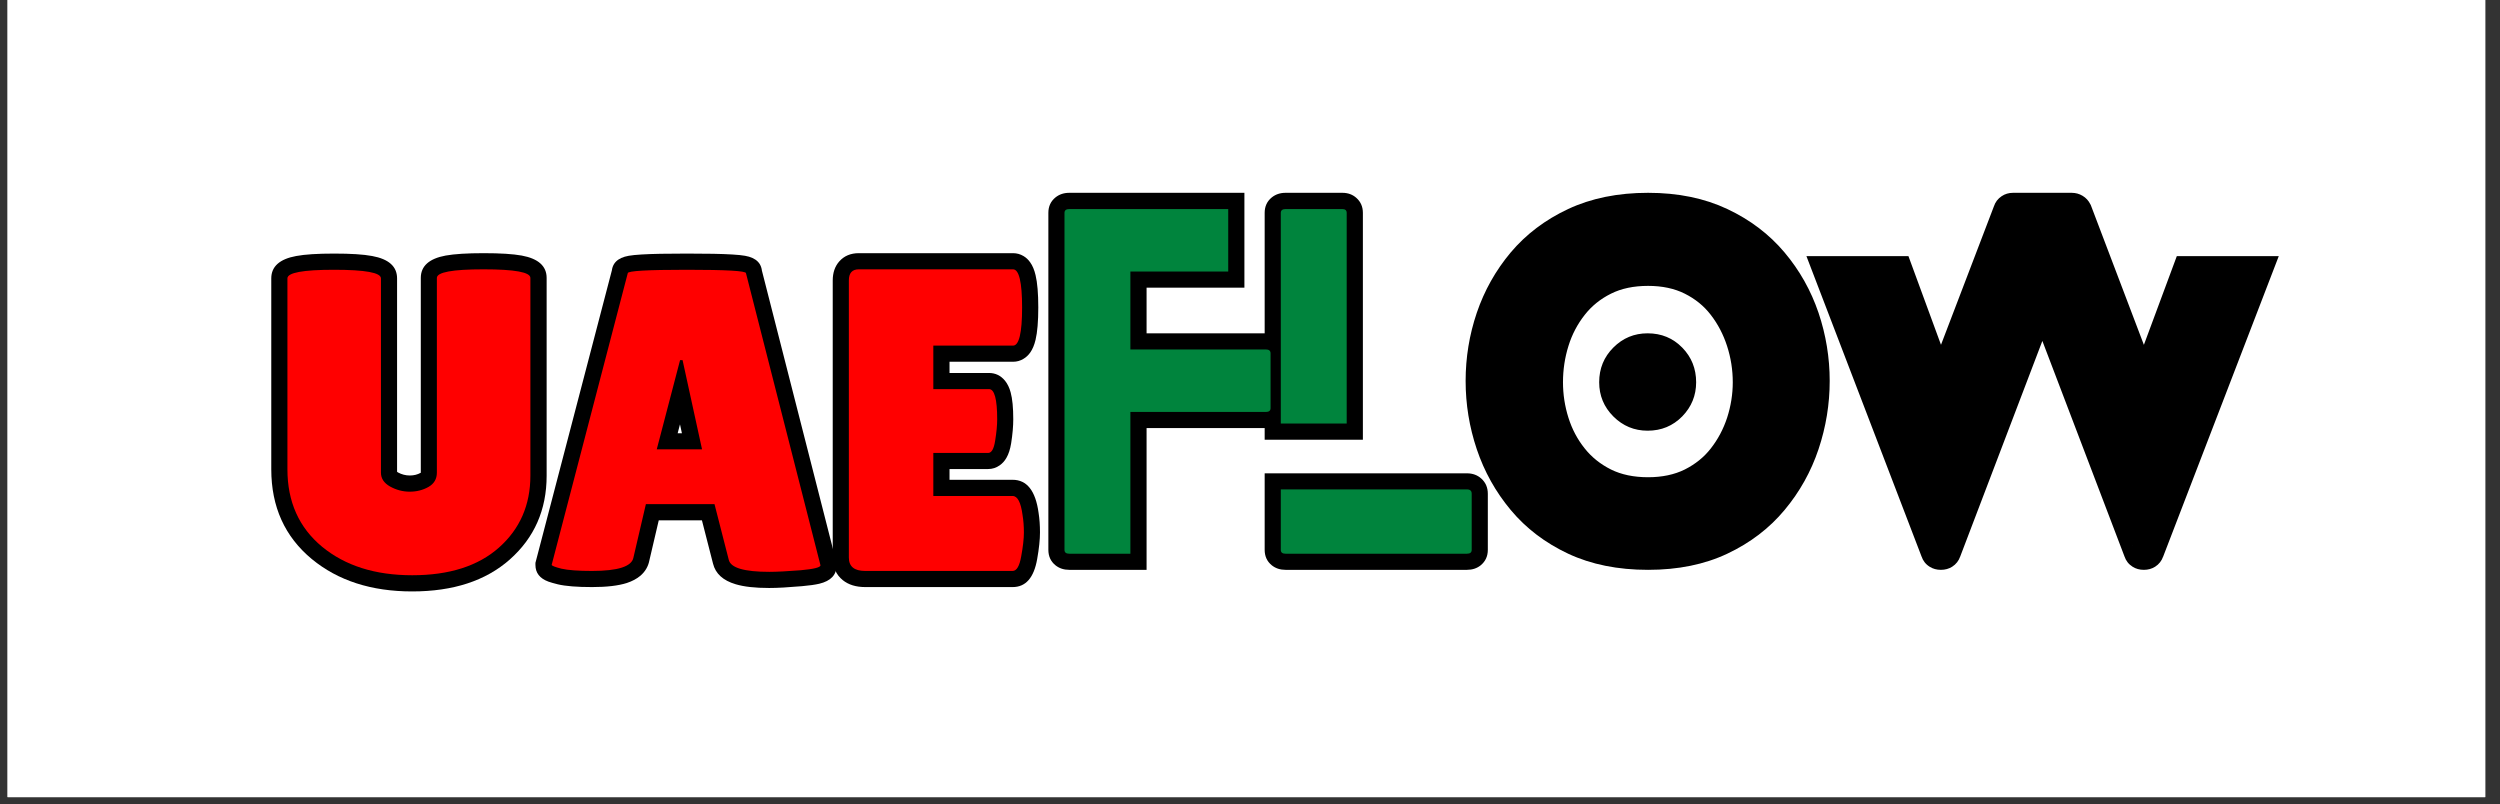
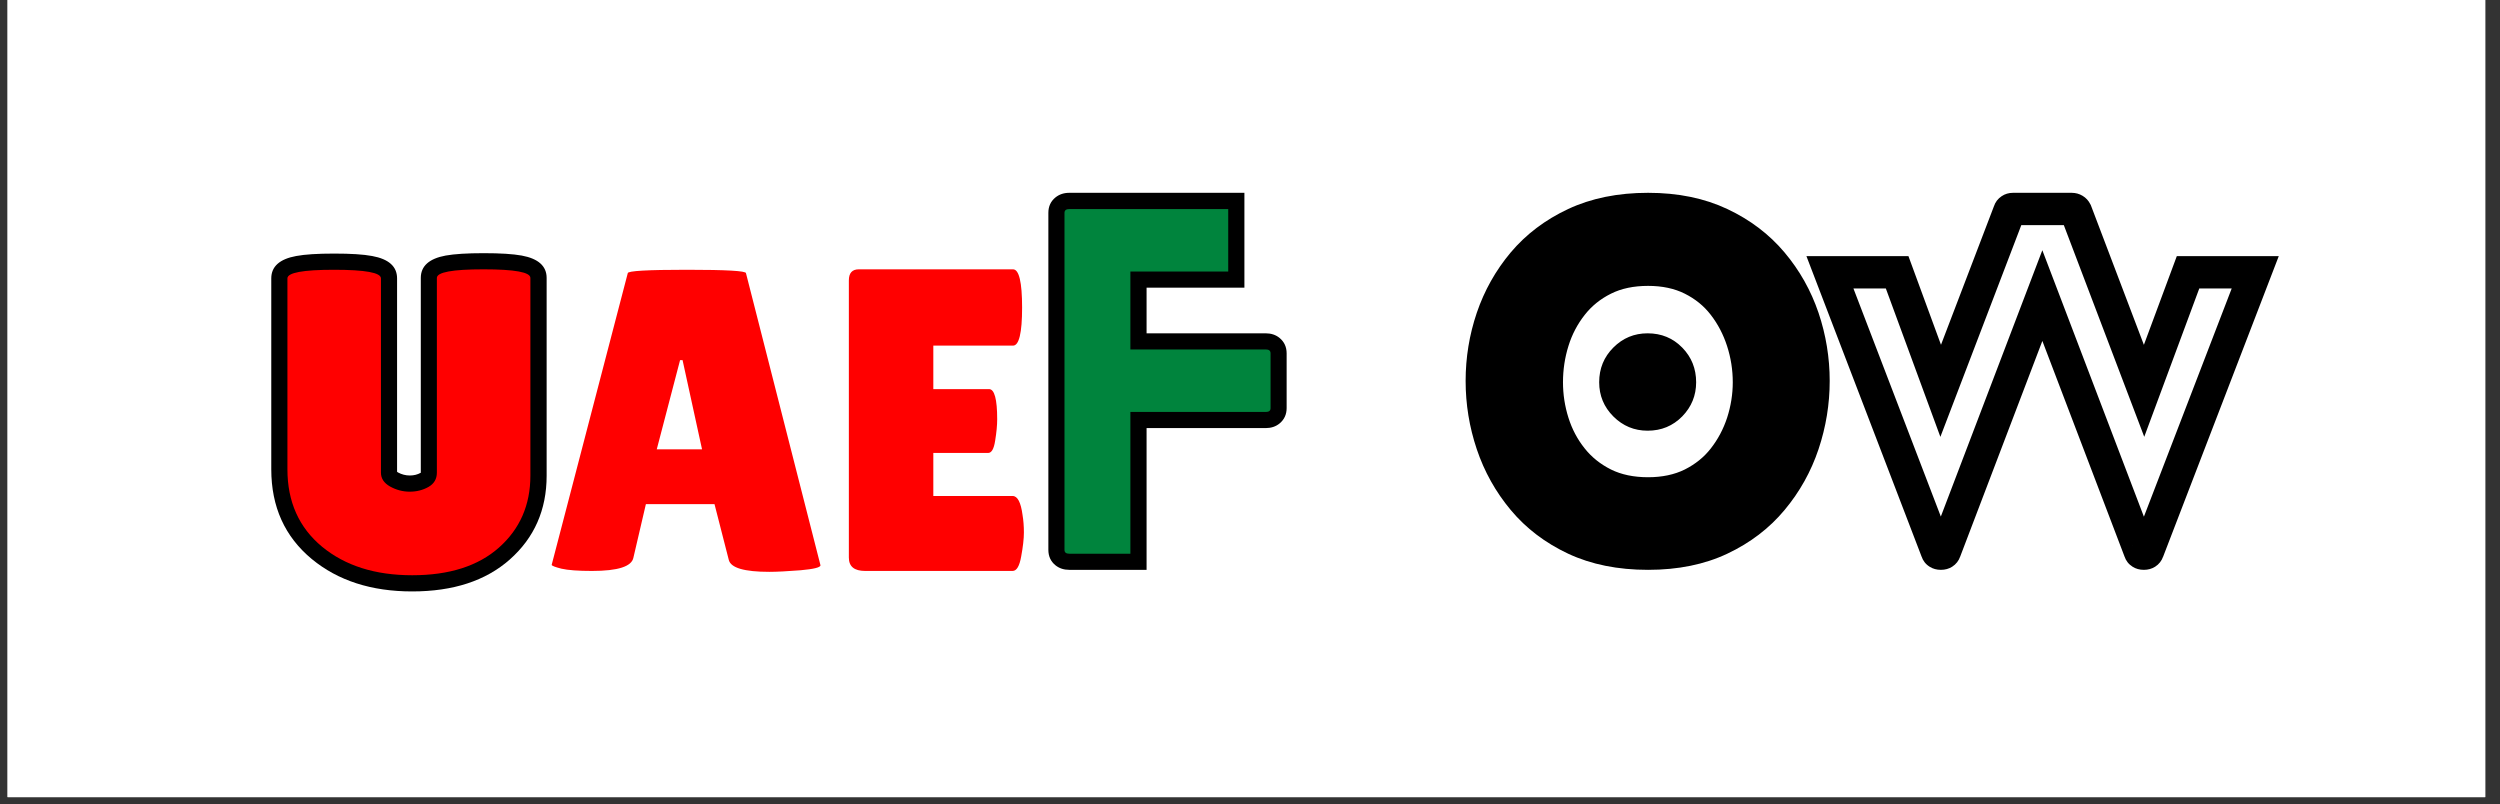
<svg xmlns="http://www.w3.org/2000/svg" width="230" zoomAndPan="magnify" viewBox="0 0 172.5 55.5" height="74" preserveAspectRatio="xMidYMid meet" version="1.0">
  <rect x="0" y="0" width="172.5" height="55.5" fill="#333333" stroke="none" />
  <defs>
    <g />
    <clipPath id="996d86e604">
      <path d="M 0.523 0 L 171.48 0 L 171.48 55.004 L 0.523 55.004 Z M 0.523 0 " clip-rule="nonzero" />
    </clipPath>
  </defs>
  <g clip-path="url(#996d86e604)">
    <path fill="#ffffff" d="M 0.523 0 L 171.48 0 L 171.48 55.004 L 0.523 55.004 Z M 0.523 0 " fill-opacity="1" fill-rule="nonzero" />
    <path fill="#ffffff" d="M 0.523 0 L 171.48 0 L 171.48 55.004 L 0.523 55.004 Z M 0.523 0 " fill-opacity="1" fill-rule="nonzero" />
  </g>
  <g fill="#000000" fill-opacity="1">
    <g transform="translate(18.941, 39.395)">
      <g>
        <path d="M 10.094 -20.219 C 10.094 -21.035 10.668 -21.551 11.812 -21.762 C 12.418 -21.871 13.293 -21.926 14.434 -21.926 C 15.578 -21.926 16.453 -21.871 17.055 -21.762 C 18.203 -21.551 18.777 -21.035 18.777 -20.219 L 18.777 -6.57 C 18.777 -4.215 17.926 -2.285 16.23 -0.785 C 14.57 0.68 12.328 1.414 9.5 1.414 C 6.684 1.414 4.379 0.668 2.574 -0.82 C 0.711 -2.363 -0.223 -4.426 -0.223 -7.016 L -0.223 -20.188 C -0.223 -21.004 0.352 -21.52 1.496 -21.73 C 2.102 -21.844 2.977 -21.898 4.117 -21.898 C 5.262 -21.898 6.137 -21.844 6.738 -21.73 C 7.887 -21.52 8.457 -21.004 8.457 -20.188 L 8.457 -6.777 C 8.457 -6.805 8.449 -6.828 8.434 -6.855 L 8.438 -6.855 C 8.457 -6.836 8.484 -6.816 8.52 -6.797 C 8.777 -6.656 9.051 -6.586 9.336 -6.586 C 9.617 -6.586 9.863 -6.648 10.082 -6.77 C 10.102 -6.777 10.113 -6.789 10.121 -6.793 C 10.113 -6.789 10.109 -6.781 10.105 -6.773 C 10.098 -6.762 10.094 -6.754 10.094 -6.746 C 10.094 -6.75 10.094 -6.762 10.094 -6.777 Z M 12.324 -20.219 L 12.324 -6.777 C 12.324 -6.359 12.223 -5.977 12.023 -5.641 C 11.824 -5.305 11.543 -5.035 11.176 -4.828 C 10.621 -4.512 10.008 -4.355 9.336 -4.355 C 8.672 -4.355 8.031 -4.523 7.414 -4.859 C 7.051 -5.066 6.77 -5.324 6.566 -5.633 C 6.344 -5.977 6.23 -6.359 6.23 -6.777 L 6.23 -20.188 C 6.23 -19.984 6.289 -19.801 6.414 -19.645 C 6.473 -19.566 6.535 -19.508 6.602 -19.473 C 6.574 -19.488 6.484 -19.512 6.336 -19.539 C 5.863 -19.625 5.125 -19.668 4.117 -19.668 C 3.109 -19.668 2.371 -19.625 1.902 -19.539 C 1.75 -19.512 1.66 -19.488 1.633 -19.473 C 1.699 -19.508 1.762 -19.566 1.824 -19.645 C 1.945 -19.801 2.008 -19.984 2.008 -20.188 L 2.008 -7.016 C 2.008 -5.129 2.668 -3.633 3.996 -2.539 C 5.387 -1.391 7.219 -0.816 9.5 -0.816 C 11.766 -0.816 13.516 -1.363 14.754 -2.457 C 15.949 -3.512 16.547 -4.883 16.547 -6.57 L 16.547 -20.219 C 16.547 -20.012 16.605 -19.832 16.73 -19.676 C 16.789 -19.598 16.852 -19.539 16.918 -19.504 C 16.891 -19.52 16.801 -19.539 16.652 -19.566 C 16.18 -19.652 15.441 -19.699 14.434 -19.699 C 13.426 -19.699 12.688 -19.652 12.219 -19.566 C 12.066 -19.539 11.98 -19.52 11.949 -19.504 C 12.016 -19.539 12.082 -19.598 12.141 -19.676 C 12.262 -19.832 12.324 -20.012 12.324 -20.219 Z M 12.324 -20.219 " />
      </g>
    </g>
  </g>
  <g fill="#000000" fill-opacity="1">
    <g transform="translate(37.613, 39.395)">
      <g>
-         <path d="M 15.461 1.176 C 14.488 1.176 13.719 1.09 13.148 0.918 C 12.277 0.66 11.758 0.188 11.586 -0.504 L 10.605 -4.332 L 11.684 -4.609 L 11.684 -3.492 L 6.957 -3.492 L 6.957 -4.609 L 8.043 -4.355 L 7.18 -0.668 L 6.094 -0.922 L 7.191 -0.711 C 7.109 -0.301 6.906 0.043 6.578 0.328 C 6.328 0.539 6.016 0.707 5.637 0.832 C 5.047 1.02 4.25 1.113 3.242 1.113 C 2.203 1.113 1.41 1.051 0.871 0.922 C 0.598 0.855 0.387 0.793 0.23 0.738 C -0.371 0.516 -0.668 0.133 -0.668 -0.418 L -0.668 -0.559 L 4.629 -20.828 L 5.707 -20.543 L 4.594 -20.543 C 4.594 -21.207 4.984 -21.609 5.77 -21.746 C 5.984 -21.785 6.281 -21.812 6.66 -21.836 C 7.363 -21.879 8.402 -21.898 9.781 -21.898 C 11.16 -21.898 12.203 -21.879 12.902 -21.836 C 13.285 -21.812 13.582 -21.785 13.793 -21.746 C 14.578 -21.609 14.969 -21.207 14.969 -20.543 L 13.855 -20.543 L 14.934 -20.82 L 20.113 -0.527 L 20.113 -0.387 C 20.113 0.27 19.715 0.691 18.918 0.883 C 18.633 0.949 18.238 1.008 17.727 1.051 C 16.785 1.133 16.027 1.176 15.461 1.176 Z M 15.461 -1.055 C 15.965 -1.055 16.656 -1.094 17.535 -1.172 C 17.938 -1.207 18.223 -1.242 18.398 -1.285 C 18.422 -1.289 18.438 -1.297 18.445 -1.297 C 18.43 -1.293 18.406 -1.281 18.383 -1.27 C 18.293 -1.219 18.211 -1.152 18.137 -1.066 C 17.969 -0.875 17.883 -0.648 17.883 -0.387 L 19 -0.387 L 17.918 -0.109 L 12.738 -20.406 L 12.738 -20.543 C 12.738 -20.219 12.863 -19.949 13.105 -19.734 C 13.188 -19.664 13.277 -19.605 13.371 -19.57 C 13.398 -19.559 13.418 -19.551 13.438 -19.543 C 13.434 -19.547 13.422 -19.547 13.41 -19.551 C 13.281 -19.574 13.07 -19.594 12.773 -19.609 C 12.113 -19.648 11.117 -19.668 9.781 -19.668 C 8.445 -19.668 7.449 -19.648 6.793 -19.609 C 6.496 -19.594 6.281 -19.574 6.156 -19.551 C 6.141 -19.547 6.129 -19.547 6.125 -19.543 C 6.145 -19.551 6.168 -19.559 6.195 -19.57 C 6.289 -19.605 6.375 -19.664 6.461 -19.734 C 6.703 -19.949 6.824 -20.219 6.824 -20.543 L 6.824 -20.402 L 1.523 -0.133 L 0.445 -0.418 L 1.562 -0.418 C 1.562 -0.688 1.473 -0.922 1.297 -1.125 C 1.234 -1.199 1.16 -1.262 1.082 -1.309 C 1.047 -1.332 1.02 -1.348 1.004 -1.355 C 1.074 -1.328 1.203 -1.293 1.391 -1.246 C 1.762 -1.16 2.379 -1.113 3.242 -1.113 C 4.016 -1.113 4.586 -1.172 4.949 -1.293 C 5.043 -1.32 5.102 -1.348 5.121 -1.363 C 5.059 -1.309 5.02 -1.234 5 -1.133 L 5.004 -1.156 L 6.074 -5.723 L 12.551 -5.723 L 13.746 -1.043 C 13.719 -1.152 13.672 -1.234 13.602 -1.289 C 13.625 -1.27 13.688 -1.246 13.785 -1.219 C 14.148 -1.109 14.707 -1.055 15.461 -1.055 Z M 7.699 -9.5 L 10.824 -9.5 L 10.824 -8.383 L 9.734 -8.148 L 8.395 -14.301 L 9.484 -14.539 L 9.484 -13.426 L 9.305 -13.426 L 9.305 -14.539 L 10.387 -14.258 L 8.781 -8.102 L 7.699 -8.383 Z M 6.258 -7.27 L 8.445 -15.652 L 10.383 -15.652 L 12.207 -7.27 Z M 6.258 -7.27 " />
-       </g>
+         </g>
    </g>
  </g>
  <g fill="#000000" fill-opacity="1">
    <g transform="translate(57.087, 39.395)">
      <g>
-         <path d="M 11.148 -13.66 C 11.598 -13.66 11.969 -13.48 12.262 -13.121 C 12.43 -12.91 12.562 -12.645 12.648 -12.32 C 12.77 -11.875 12.828 -11.258 12.828 -10.465 C 12.828 -9.992 12.781 -9.441 12.684 -8.82 C 12.617 -8.402 12.508 -8.062 12.355 -7.801 C 12.234 -7.586 12.078 -7.418 11.895 -7.289 C 11.652 -7.117 11.387 -7.031 11.09 -7.031 L 7.312 -7.031 L 7.312 -8.148 L 8.43 -8.148 L 8.43 -5.172 L 7.312 -5.172 L 7.312 -6.289 L 12.785 -6.289 C 13.77 -6.289 14.367 -5.531 14.574 -4.016 C 14.641 -3.598 14.672 -3.145 14.672 -2.66 C 14.672 -2.168 14.609 -1.555 14.477 -0.816 C 14.25 0.473 13.688 1.113 12.785 1.113 L 2.617 1.113 C 1.977 1.113 1.457 0.953 1.062 0.633 C 0.602 0.258 0.371 -0.262 0.371 -0.922 L 0.371 -20.039 C 0.371 -20.578 0.523 -21.02 0.824 -21.359 C 1.16 -21.738 1.609 -21.926 2.172 -21.926 L 12.816 -21.926 C 13.074 -21.926 13.312 -21.859 13.535 -21.727 C 13.715 -21.621 13.867 -21.477 13.996 -21.293 C 14.16 -21.066 14.281 -20.773 14.367 -20.41 C 14.492 -19.891 14.555 -19.145 14.555 -18.18 C 14.555 -17.219 14.492 -16.473 14.367 -15.949 C 14.281 -15.59 14.16 -15.297 13.996 -15.066 C 13.867 -14.887 13.715 -14.742 13.535 -14.637 C 13.312 -14.5 13.074 -14.434 12.816 -14.434 L 7.312 -14.434 L 7.312 -15.551 L 8.43 -15.551 L 8.43 -12.547 L 7.312 -12.547 L 7.312 -13.66 Z M 11.148 -11.434 L 6.199 -11.434 L 6.199 -16.664 L 12.816 -16.664 C 12.66 -16.664 12.516 -16.625 12.387 -16.547 C 12.301 -16.492 12.23 -16.434 12.18 -16.359 C 12.168 -16.348 12.16 -16.332 12.156 -16.324 C 12.156 -16.32 12.156 -16.32 12.156 -16.32 C 12.156 -16.324 12.156 -16.328 12.16 -16.328 C 12.172 -16.363 12.184 -16.406 12.199 -16.465 C 12.281 -16.82 12.324 -17.391 12.324 -18.18 C 12.324 -18.973 12.281 -19.543 12.199 -19.898 C 12.184 -19.953 12.172 -20 12.16 -20.031 C 12.156 -20.035 12.156 -20.039 12.156 -20.043 C 12.156 -20.043 12.156 -20.039 12.156 -20.039 C 12.16 -20.027 12.168 -20.016 12.18 -20 C 12.23 -19.93 12.301 -19.867 12.387 -19.816 C 12.516 -19.738 12.66 -19.699 12.816 -19.699 L 2.172 -19.699 C 2.191 -19.699 2.223 -19.707 2.266 -19.723 C 2.352 -19.754 2.426 -19.809 2.492 -19.879 C 2.547 -19.941 2.582 -20 2.598 -20.062 C 2.602 -20.07 2.602 -20.078 2.602 -20.082 C 2.602 -20.07 2.602 -20.059 2.602 -20.039 L 2.602 -0.922 C 2.602 -0.91 2.602 -0.902 2.602 -0.898 C 2.602 -0.91 2.598 -0.922 2.59 -0.941 C 2.566 -1 2.527 -1.051 2.473 -1.094 C 2.445 -1.117 2.426 -1.129 2.414 -1.133 C 2.461 -1.121 2.527 -1.113 2.617 -1.113 L 12.785 -1.113 C 12.617 -1.113 12.469 -1.066 12.332 -0.973 C 12.262 -0.922 12.211 -0.871 12.18 -0.816 C 12.211 -0.871 12.246 -1 12.281 -1.203 C 12.391 -1.816 12.441 -2.301 12.441 -2.66 C 12.441 -3.027 12.418 -3.379 12.363 -3.715 C 12.32 -4.023 12.273 -4.227 12.219 -4.328 C 12.238 -4.293 12.277 -4.254 12.336 -4.211 C 12.465 -4.109 12.617 -4.059 12.785 -4.059 L 6.199 -4.059 L 6.199 -9.262 L 11.09 -9.262 C 10.914 -9.262 10.754 -9.211 10.613 -9.113 C 10.531 -9.051 10.469 -8.988 10.426 -8.918 C 10.422 -8.91 10.418 -8.902 10.418 -8.902 C 10.422 -8.91 10.426 -8.926 10.43 -8.941 C 10.449 -9 10.465 -9.074 10.48 -9.168 C 10.559 -9.676 10.598 -10.109 10.598 -10.465 C 10.598 -11.059 10.566 -11.484 10.496 -11.734 C 10.488 -11.766 10.484 -11.785 10.477 -11.793 C 10.488 -11.773 10.508 -11.746 10.531 -11.711 C 10.684 -11.527 10.891 -11.434 11.148 -11.434 Z M 11.148 -11.434 " />
-       </g>
+         </g>
    </g>
  </g>
  <g fill="#ff0000" fill-opacity="1">
    <g transform="translate(18.941, 39.395)">
      <g>
        <path d="M 11.203 -20.219 C 11.203 -20.613 12.273 -20.812 14.422 -20.812 C 16.578 -20.812 17.656 -20.613 17.656 -20.219 L 17.656 -6.578 C 17.656 -4.547 16.93 -2.891 15.484 -1.609 C 14.047 -0.336 12.051 0.297 9.5 0.297 C 6.945 0.297 4.875 -0.359 3.281 -1.672 C 1.688 -2.992 0.891 -4.773 0.891 -7.016 L 0.891 -20.188 C 0.891 -20.582 1.961 -20.781 4.109 -20.781 C 6.266 -20.781 7.344 -20.582 7.344 -20.188 L 7.344 -6.781 C 7.344 -6.383 7.551 -6.066 7.969 -5.828 C 8.406 -5.586 8.859 -5.469 9.328 -5.469 C 9.805 -5.469 10.238 -5.578 10.625 -5.797 C 11.008 -6.016 11.203 -6.344 11.203 -6.781 Z M 11.203 -20.219 " />
      </g>
    </g>
  </g>
  <g fill="#ff0000" fill-opacity="1">
    <g transform="translate(37.613, 39.395)">
      <g>
        <path d="M 15.469 0.062 C 13.738 0.062 12.805 -0.211 12.672 -0.766 L 11.688 -4.609 L 6.953 -4.609 L 6.094 -0.922 C 5.977 -0.305 5.023 0 3.234 0 C 2.285 0 1.582 -0.051 1.125 -0.156 C 0.676 -0.27 0.453 -0.359 0.453 -0.422 L 5.703 -20.547 C 5.703 -20.703 7.062 -20.781 9.781 -20.781 C 12.5 -20.781 13.859 -20.703 13.859 -20.547 L 19 -0.391 C 19 -0.242 18.539 -0.129 17.625 -0.047 C 16.719 0.023 16 0.062 15.469 0.062 Z M 7.703 -8.391 L 10.828 -8.391 L 9.484 -14.547 L 9.312 -14.547 Z M 7.703 -8.391 " />
      </g>
    </g>
  </g>
  <g fill="#ff0000" fill-opacity="1">
    <g transform="translate(57.087, 39.395)">
      <g>
        <path d="M 11.156 -12.547 C 11.531 -12.547 11.719 -11.852 11.719 -10.469 C 11.719 -10.051 11.672 -9.555 11.578 -8.984 C 11.492 -8.422 11.332 -8.141 11.094 -8.141 L 7.312 -8.141 L 7.312 -5.172 L 12.781 -5.172 C 13.125 -5.172 13.352 -4.734 13.469 -3.859 C 13.531 -3.484 13.562 -3.082 13.562 -2.656 C 13.562 -2.227 13.5 -1.676 13.375 -1 C 13.258 -0.332 13.062 0 12.781 0 L 2.609 0 C 1.859 0 1.484 -0.305 1.484 -0.922 L 1.484 -20.047 C 1.484 -20.555 1.711 -20.812 2.172 -20.812 L 12.812 -20.812 C 13.227 -20.812 13.438 -19.93 13.438 -18.172 C 13.438 -16.422 13.227 -15.547 12.812 -15.547 L 7.312 -15.547 L 7.312 -12.547 Z M 11.156 -12.547 " />
      </g>
    </g>
  </g>
  <g fill="#000000" fill-opacity="1">
    <g transform="translate(73.45, 38.206)">
      <g>
        <path d="M 13.887 -15.207 C 14.258 -15.207 14.578 -15.102 14.836 -14.891 C 15.164 -14.621 15.328 -14.266 15.328 -13.824 L 15.328 -10.051 C 15.328 -9.609 15.164 -9.254 14.836 -8.984 C 14.578 -8.773 14.258 -8.668 13.887 -8.668 L 4.551 -8.668 L 4.551 -9.781 L 5.664 -9.781 L 5.664 1.113 L 0.328 1.113 C -0.047 1.113 -0.363 1.008 -0.625 0.797 C -0.953 0.527 -1.113 0.176 -1.113 -0.27 L -1.113 -23.52 C -1.113 -23.961 -0.953 -24.312 -0.625 -24.582 C -0.363 -24.793 -0.047 -24.902 0.328 -24.902 L 12.414 -24.902 L 12.414 -18.359 L 4.551 -18.359 L 4.551 -19.473 L 5.664 -19.473 L 5.664 -14.094 L 4.551 -14.094 L 4.551 -15.207 Z M 13.887 -12.977 L 3.434 -12.977 L 3.434 -20.59 L 11.297 -20.59 L 11.297 -19.473 L 10.184 -19.473 L 10.184 -23.785 L 11.297 -23.785 L 11.297 -22.672 L 0.328 -22.672 C 0.484 -22.672 0.637 -22.734 0.789 -22.855 C 1.008 -23.035 1.113 -23.254 1.113 -23.52 L 1.113 -0.27 C 1.113 -0.531 1.008 -0.75 0.789 -0.93 C 0.637 -1.055 0.484 -1.113 0.328 -1.113 L 4.551 -1.113 L 4.551 0 L 3.434 0 L 3.434 -10.898 L 13.887 -10.898 C 13.73 -10.898 13.574 -10.836 13.426 -10.711 C 13.207 -10.535 13.098 -10.312 13.098 -10.051 L 13.098 -13.824 C 13.098 -13.562 13.207 -13.34 13.426 -13.164 C 13.574 -13.039 13.73 -12.977 13.887 -12.977 Z M 13.887 -12.977 " />
      </g>
    </g>
  </g>
  <g fill="#000000" fill-opacity="1">
    <g transform="translate(88.375, 38.206)">
      <g>
-         <path d="M 12.844 -5.547 C 13.242 -5.547 13.574 -5.422 13.84 -5.18 C 14.137 -4.91 14.285 -4.562 14.285 -4.133 L 14.285 -0.27 C 14.285 0.176 14.121 0.527 13.797 0.797 C 13.535 1.008 13.219 1.113 12.844 1.113 L 0.328 1.113 C -0.047 1.113 -0.363 1.008 -0.625 0.797 C -0.953 0.527 -1.113 0.176 -1.113 -0.27 L -1.113 -5.547 Z M 12.844 -3.316 L 0 -3.316 L 0 -4.43 L 1.113 -4.43 L 1.113 -0.27 C 1.113 -0.531 1.008 -0.75 0.789 -0.93 C 0.637 -1.055 0.484 -1.113 0.328 -1.113 L 12.844 -1.113 C 12.688 -1.113 12.535 -1.055 12.383 -0.93 C 12.164 -0.75 12.055 -0.531 12.055 -0.27 L 12.055 -4.133 C 12.055 -3.902 12.152 -3.703 12.34 -3.531 C 12.496 -3.387 12.664 -3.316 12.844 -3.316 Z M 4.551 -7.863 L -1.113 -7.863 L -1.113 -23.52 C -1.113 -23.961 -0.953 -24.312 -0.625 -24.582 C -0.363 -24.793 -0.047 -24.902 0.328 -24.902 L 4.25 -24.902 C 4.637 -24.902 4.961 -24.781 5.219 -24.547 C 5.516 -24.281 5.664 -23.938 5.664 -23.52 L 5.664 -7.863 Z M 4.551 -10.094 L 4.551 -8.98 L 3.434 -8.98 L 3.434 -23.52 C 3.434 -23.277 3.531 -23.066 3.73 -22.891 C 3.891 -22.742 4.066 -22.672 4.25 -22.672 L 0.328 -22.672 C 0.484 -22.672 0.637 -22.734 0.789 -22.855 C 1.008 -23.035 1.113 -23.254 1.113 -23.52 L 1.113 -8.98 L 0 -8.98 L 0 -10.094 Z M 4.551 -10.094 " />
-       </g>
+         </g>
    </g>
  </g>
  <g fill="#000000" fill-opacity="1">
    <g transform="translate(102.241, 38.206)">
      <g>
        <path d="M 14.793 -11.832 C 14.793 -10.918 14.473 -10.133 13.836 -9.477 C 13.191 -8.82 12.395 -8.488 11.445 -8.488 C 10.523 -8.488 9.738 -8.816 9.082 -9.469 C 8.43 -10.121 8.102 -10.91 8.102 -11.832 C 8.102 -12.777 8.43 -13.574 9.082 -14.227 C 9.738 -14.883 10.523 -15.207 11.445 -15.207 C 12.395 -15.207 13.191 -14.879 13.836 -14.219 C 14.473 -13.566 14.793 -12.77 14.793 -11.832 Z M 12.562 -11.832 C 12.562 -12.164 12.453 -12.441 12.238 -12.66 C 12.031 -12.871 11.77 -12.977 11.445 -12.977 C 11.141 -12.977 10.879 -12.867 10.66 -12.652 C 10.441 -12.434 10.332 -12.16 10.332 -11.832 C 10.332 -11.527 10.441 -11.266 10.66 -11.047 C 10.879 -10.828 11.141 -10.719 11.445 -10.719 C 11.77 -10.719 12.031 -10.824 12.238 -11.035 C 12.453 -11.258 12.562 -11.523 12.562 -11.832 Z M 24.008 -11.922 C 24.008 -10.316 23.75 -8.746 23.238 -7.211 C 22.719 -5.664 21.938 -4.266 20.895 -3.016 C 19.84 -1.75 18.523 -0.746 16.949 -0.004 C 15.371 0.742 13.547 1.113 11.477 1.113 C 9.387 1.113 7.551 0.742 5.965 0 C 4.379 -0.746 3.055 -1.75 2 -3.016 C 0.957 -4.266 0.176 -5.664 -0.344 -7.211 C -0.859 -8.746 -1.113 -10.316 -1.113 -11.922 C -1.113 -13.531 -0.859 -15.098 -0.344 -16.621 C 0.18 -18.16 0.961 -19.551 2 -20.789 C 3.059 -22.043 4.379 -23.043 5.965 -23.785 C 7.551 -24.527 9.387 -24.902 11.477 -24.902 C 13.547 -24.902 15.371 -24.527 16.949 -23.781 C 18.523 -23.039 19.836 -22.043 20.891 -20.789 C 21.934 -19.551 22.715 -18.16 23.238 -16.621 C 23.75 -15.098 24.008 -13.531 24.008 -11.922 Z M 21.777 -11.922 C 21.777 -13.285 21.559 -14.613 21.125 -15.906 C 20.691 -17.18 20.047 -18.328 19.188 -19.352 C 18.34 -20.355 17.277 -21.16 15.996 -21.766 C 14.719 -22.371 13.211 -22.672 11.477 -22.672 C 9.719 -22.672 8.199 -22.367 6.91 -21.766 C 5.621 -21.16 4.555 -20.355 3.707 -19.352 C 2.848 -18.328 2.199 -17.18 1.77 -15.906 C 1.332 -14.613 1.113 -13.285 1.113 -11.922 C 1.113 -10.559 1.332 -9.223 1.77 -7.922 C 2.203 -6.637 2.848 -5.477 3.711 -4.445 C 4.555 -3.434 5.621 -2.625 6.91 -2.02 C 8.199 -1.418 9.719 -1.113 11.477 -1.113 C 13.211 -1.113 14.719 -1.418 15.996 -2.02 C 17.273 -2.621 18.336 -3.434 19.184 -4.445 C 20.047 -5.477 20.691 -6.637 21.125 -7.922 C 21.559 -9.223 21.777 -10.559 21.777 -11.922 Z M 17.32 -11.832 C 17.32 -12.688 17.188 -13.52 16.926 -14.332 C 16.668 -15.129 16.293 -15.848 15.797 -16.488 C 15.328 -17.098 14.73 -17.582 14.012 -17.941 C 13.297 -18.301 12.449 -18.48 11.477 -18.48 C 10.484 -18.48 9.629 -18.301 8.914 -17.941 C 8.191 -17.582 7.586 -17.094 7.105 -16.48 C 6.605 -15.844 6.23 -15.133 5.984 -14.34 C 5.73 -13.527 5.605 -12.691 5.605 -11.832 C 5.605 -10.996 5.73 -10.176 5.984 -9.375 C 6.23 -8.594 6.602 -7.891 7.102 -7.266 C 7.582 -6.66 8.188 -6.176 8.914 -5.812 C 9.629 -5.457 10.484 -5.277 11.477 -5.277 C 12.449 -5.277 13.297 -5.457 14.012 -5.812 C 14.734 -6.176 15.332 -6.656 15.801 -7.258 C 16.297 -7.891 16.672 -8.598 16.93 -9.383 C 17.188 -10.184 17.32 -11 17.32 -11.832 Z M 19.551 -11.832 C 19.551 -10.766 19.383 -9.719 19.047 -8.691 C 18.711 -7.656 18.215 -6.719 17.559 -5.883 C 16.879 -5.02 16.031 -4.332 15.008 -3.82 C 13.98 -3.305 12.801 -3.047 11.477 -3.047 C 10.133 -3.047 8.945 -3.305 7.914 -3.82 C 6.898 -4.328 6.043 -5.016 5.355 -5.875 C 4.688 -6.719 4.188 -7.66 3.855 -8.703 C 3.535 -9.723 3.375 -10.77 3.375 -11.832 C 3.375 -12.918 3.535 -13.977 3.855 -15.004 C 4.184 -16.059 4.684 -17.008 5.352 -17.859 C 6.039 -18.734 6.895 -19.426 7.914 -19.938 C 8.945 -20.449 10.133 -20.707 11.477 -20.707 C 12.801 -20.707 13.98 -20.449 15.008 -19.938 C 16.031 -19.426 16.883 -18.73 17.562 -17.852 C 18.215 -17.008 18.711 -16.059 19.051 -15.016 C 19.383 -13.98 19.551 -12.922 19.551 -11.832 Z M 19.551 -11.832 " />
      </g>
    </g>
  </g>
  <g fill="#000000" fill-opacity="1">
    <g transform="translate(126.265, 38.206)">
      <g>
        <path d="M 24.707 -20.531 L 30.969 -20.531 L 22.984 0.223 L 21.941 -0.18 L 23 0.176 C 22.895 0.484 22.707 0.727 22.438 0.898 C 22.207 1.043 21.949 1.113 21.66 1.113 C 21.371 1.113 21.109 1.043 20.883 0.898 C 20.609 0.727 20.422 0.484 20.32 0.176 L 21.379 -0.18 L 20.336 0.219 L 13.617 -17.414 L 14.656 -17.809 L 15.699 -17.414 L 8.98 0.219 L 7.938 -0.18 L 8.996 0.176 C 8.891 0.484 8.703 0.727 8.434 0.898 C 8.203 1.043 7.945 1.113 7.656 1.113 C 7.367 1.113 7.109 1.043 6.879 0.898 C 6.605 0.727 6.418 0.484 6.316 0.176 L 7.375 -0.18 L 6.332 0.219 L -1.621 -20.531 L 5.418 -20.531 L 8.688 -11.625 L 7.641 -11.238 L 6.602 -11.637 L 11.328 -24.004 L 12.367 -23.605 L 11.312 -23.961 C 11.41 -24.262 11.59 -24.496 11.848 -24.668 C 12.078 -24.824 12.34 -24.902 12.637 -24.902 L 16.68 -24.902 C 16.953 -24.902 17.207 -24.832 17.434 -24.695 C 17.668 -24.555 17.848 -24.359 17.973 -24.105 L 18 -24.055 L 22.719 -11.633 L 21.676 -11.238 L 20.629 -11.625 L 23.934 -20.531 Z M 24.707 -18.301 L 24.707 -19.414 L 25.754 -19.027 L 21.688 -8.066 L 15.934 -23.211 L 16.977 -23.605 L 15.98 -23.109 C 16.047 -22.973 16.148 -22.867 16.285 -22.785 C 16.41 -22.707 16.543 -22.672 16.68 -22.672 L 12.637 -22.672 C 12.793 -22.672 12.941 -22.719 13.082 -22.812 C 13.25 -22.926 13.367 -23.07 13.426 -23.254 L 13.418 -23.23 L 7.621 -8.062 L 3.59 -19.031 L 4.637 -19.414 L 4.637 -18.301 L 0 -18.301 L 0 -19.414 L 1.043 -19.812 L 8.422 -0.555 L 8.43 -0.531 C 8.367 -0.723 8.246 -0.875 8.07 -0.988 C 7.934 -1.074 7.797 -1.113 7.656 -1.113 C 7.516 -1.113 7.379 -1.074 7.242 -0.988 C 7.066 -0.875 6.945 -0.723 6.879 -0.531 L 6.887 -0.555 L 14.656 -20.941 L 22.426 -0.555 L 22.434 -0.531 C 22.371 -0.723 22.25 -0.875 22.074 -0.988 C 21.938 -1.074 21.801 -1.113 21.66 -1.113 C 21.52 -1.113 21.383 -1.074 21.246 -0.988 C 21.07 -0.875 20.949 -0.723 20.883 -0.531 L 20.895 -0.555 L 28.305 -19.816 L 29.344 -19.414 L 29.344 -18.301 Z M 24.707 -18.301 " />
      </g>
    </g>
  </g>
  <g fill="#00843d" fill-opacity="1">
    <g transform="translate(73.45, 38.206)">
      <g>
        <path d="M 13.891 -14.094 C 14.109 -14.094 14.219 -14.004 14.219 -13.828 L 14.219 -10.047 C 14.219 -9.867 14.109 -9.781 13.891 -9.781 L 4.547 -9.781 L 4.547 0 L 0.328 0 C 0.109 0 0 -0.086 0 -0.266 L 0 -23.516 C 0 -23.691 0.109 -23.781 0.328 -23.781 L 11.297 -23.781 L 11.297 -19.469 L 4.547 -19.469 L 4.547 -14.094 Z M 13.891 -14.094 " />
      </g>
    </g>
  </g>
  <g fill="#00843d" fill-opacity="1">
    <g transform="translate(88.375, 38.206)">
      <g>
-         <path d="M 12.844 -4.438 C 13.062 -4.438 13.172 -4.336 13.172 -4.141 L 13.172 -0.266 C 13.172 -0.086 13.062 0 12.844 0 L 0.328 0 C 0.109 0 0 -0.086 0 -0.266 L 0 -4.438 Z M 4.547 -8.984 L 0 -8.984 L 0 -23.516 C 0 -23.691 0.109 -23.781 0.328 -23.781 L 4.25 -23.781 C 4.445 -23.781 4.547 -23.691 4.547 -23.516 Z M 4.547 -8.984 " />
-       </g>
+         </g>
    </g>
  </g>
  <g fill="#000000" fill-opacity="1">
    <g transform="translate(102.241, 38.206)">
      <g>
        <path d="M 13.672 -11.828 C 13.672 -11.211 13.457 -10.688 13.031 -10.25 C 12.613 -9.82 12.086 -9.609 11.453 -9.609 C 10.836 -9.609 10.312 -9.82 9.875 -10.25 C 9.438 -10.688 9.219 -11.211 9.219 -11.828 C 9.219 -12.461 9.438 -13 9.875 -13.438 C 10.312 -13.875 10.836 -14.094 11.453 -14.094 C 12.086 -14.094 12.613 -13.875 13.031 -13.438 C 13.457 -13 13.672 -12.461 13.672 -11.828 Z M 22.891 -11.922 C 22.891 -10.43 22.648 -8.977 22.172 -7.562 C 21.703 -6.145 20.988 -4.863 20.031 -3.719 C 19.082 -2.582 17.895 -1.676 16.469 -1 C 15.039 -0.332 13.379 0 11.484 0 C 9.555 0 7.875 -0.332 6.438 -1 C 5 -1.676 3.801 -2.582 2.844 -3.719 C 1.895 -4.863 1.18 -6.145 0.703 -7.562 C 0.234 -8.977 0 -10.43 0 -11.922 C 0 -13.41 0.234 -14.859 0.703 -16.266 C 1.18 -17.672 1.895 -18.938 2.844 -20.062 C 3.801 -21.195 5 -22.098 6.438 -22.766 C 7.875 -23.441 9.555 -23.781 11.484 -23.781 C 13.379 -23.781 15.039 -23.441 16.469 -22.766 C 17.895 -22.098 19.082 -21.195 20.031 -20.062 C 20.988 -18.938 21.703 -17.672 22.172 -16.266 C 22.648 -14.859 22.891 -13.41 22.891 -11.922 Z M 18.438 -11.828 C 18.438 -12.805 18.285 -13.754 17.984 -14.672 C 17.691 -15.598 17.254 -16.43 16.672 -17.172 C 16.098 -17.91 15.375 -18.5 14.5 -18.938 C 13.633 -19.375 12.629 -19.594 11.484 -19.594 C 10.305 -19.594 9.281 -19.375 8.406 -18.938 C 7.539 -18.5 6.816 -17.91 6.234 -17.172 C 5.648 -16.43 5.211 -15.598 4.922 -14.672 C 4.629 -13.754 4.484 -12.805 4.484 -11.828 C 4.484 -10.879 4.629 -9.945 4.922 -9.031 C 5.211 -8.125 5.648 -7.301 6.234 -6.562 C 6.816 -5.832 7.539 -5.25 8.406 -4.812 C 9.281 -4.375 10.305 -4.156 11.484 -4.156 C 12.629 -4.156 13.633 -4.375 14.5 -4.812 C 15.375 -5.25 16.098 -5.832 16.672 -6.562 C 17.254 -7.301 17.691 -8.125 17.984 -9.031 C 18.285 -9.945 18.438 -10.879 18.438 -11.828 Z M 18.438 -11.828 " />
      </g>
    </g>
  </g>
  <g fill="#000000" fill-opacity="1">
    <g transform="translate(126.265, 38.206)">
      <g>
-         <path d="M 24.703 -19.422 L 29.344 -19.422 L 21.938 -0.172 C 21.906 -0.055 21.812 0 21.656 0 C 21.508 0 21.414 -0.055 21.375 -0.172 L 14.656 -17.812 L 7.938 -0.172 C 7.895 -0.055 7.801 0 7.656 0 C 7.508 0 7.414 -0.055 7.375 -0.172 L 0 -19.422 L 4.641 -19.422 L 7.641 -11.234 L 12.375 -23.609 C 12.406 -23.723 12.492 -23.781 12.641 -23.781 L 16.688 -23.781 C 16.82 -23.781 16.922 -23.723 16.984 -23.609 L 21.672 -11.234 Z M 24.703 -19.422 " />
-       </g>
+         </g>
    </g>
  </g>
</svg>